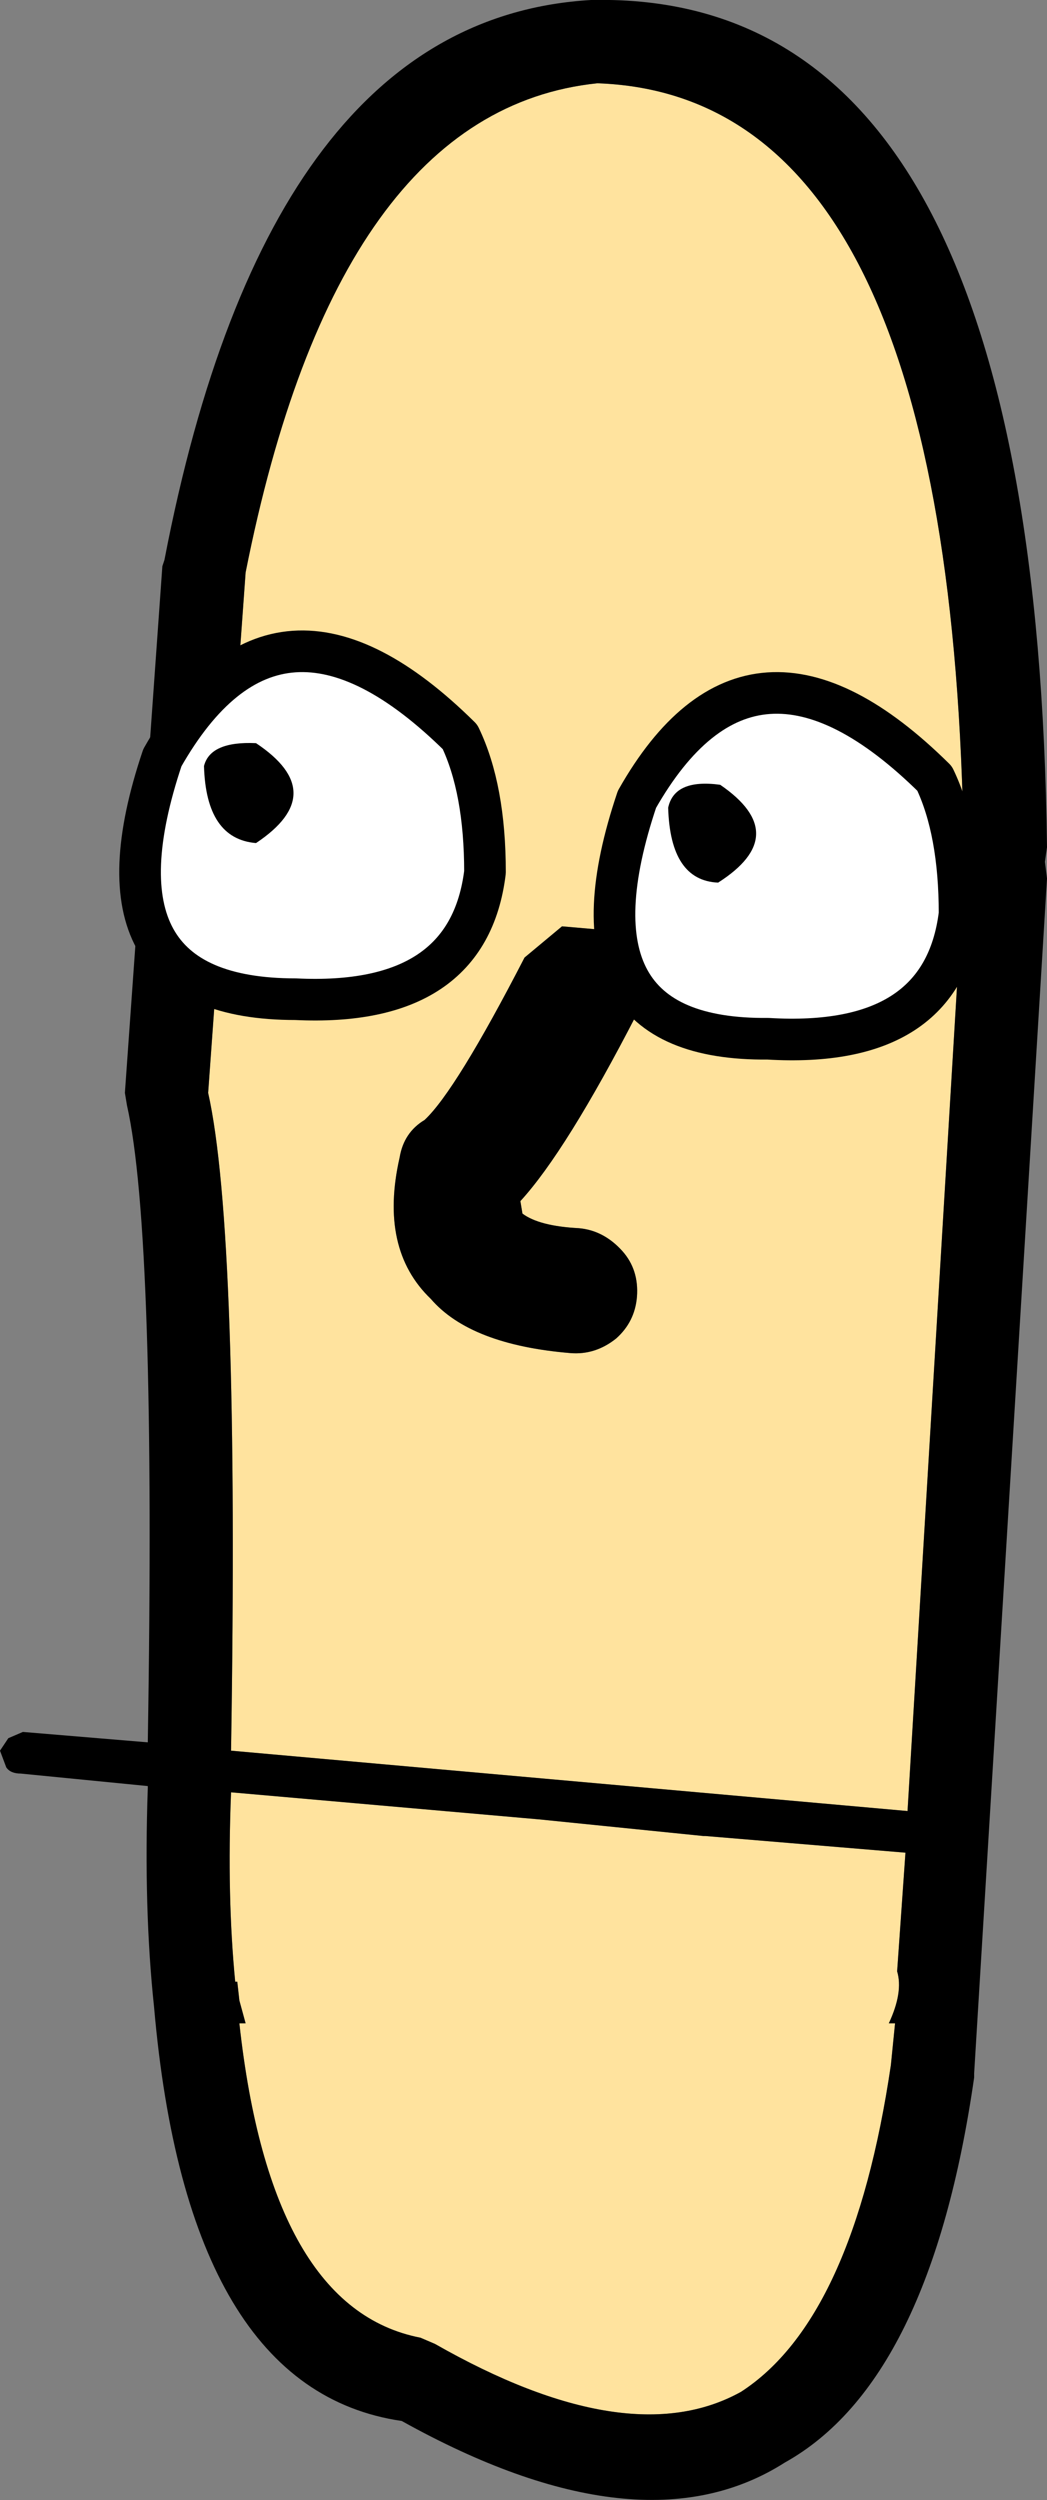
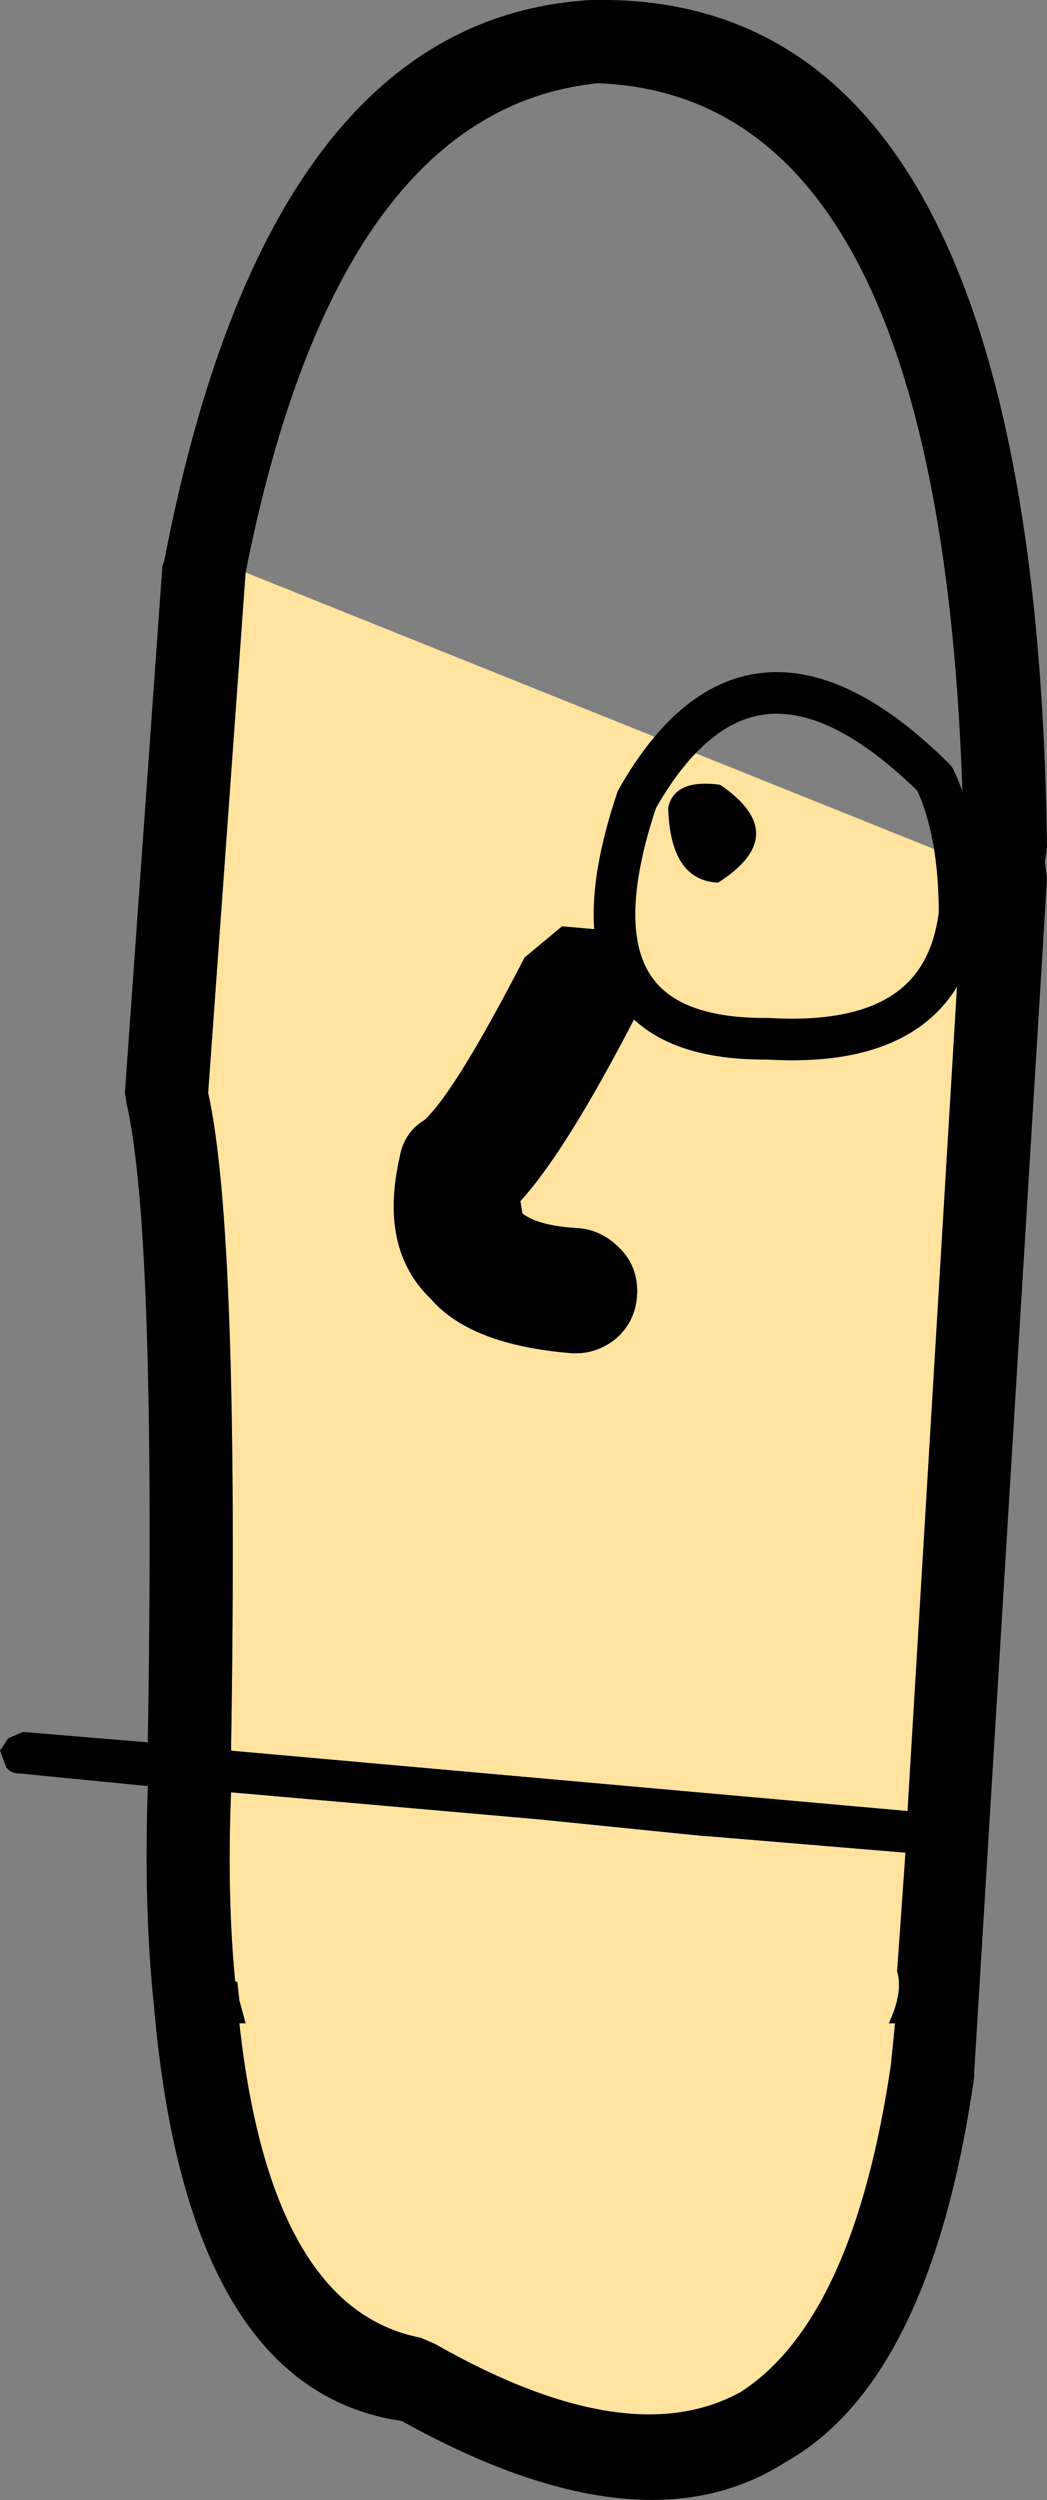
<svg xmlns="http://www.w3.org/2000/svg" height="60.05px" width="25.15px">
  <rect width="100%" height="100%" fill="#808080" stroke="none" />
  <g transform="matrix(1.0, 0.0, 0.0, 1.0, -80.55, 33.2)">
-     <path d="M90.15 -5.4 Q89.65 -3.2 90.9 -2.0 91.85 -0.9 94.25 -0.7 94.85 -0.65 95.35 -1.05 95.8 -1.45 95.85 -2.05 95.9 -2.7 95.5 -3.15 95.05 -3.65 94.45 -3.7 93.5 -3.75 93.1 -4.05 L93.05 -4.35 Q94.15 -5.55 95.85 -8.85 96.1 -9.45 95.95 -10.0 L95.2 -10.85 94.05 -10.95 93.15 -10.2 Q91.5 -7.0 90.75 -6.3 90.25 -6.0 90.15 -5.4 M86.45 -19.45 Q88.65 -30.55 94.9 -31.2 103.45 -30.9 103.7 -12.8 L103.75 -12.5 103.7 -12.2 102.35 10.3 86.1 8.85 Q86.3 -3.6 85.55 -6.95 L86.45 -19.45 M101.95 16.4 Q101.05 22.5 98.35 24.25 95.65 25.75 91.0 23.1 L90.65 22.95 Q87.05 22.25 86.3 15.4 L86.45 15.4 86.3 14.85 86.25 14.4 86.2 14.4 Q86.0 12.35 86.1 9.85 L93.5 10.5 97.45 10.9 97.5 10.9 102.3 11.3 102.1 14.15 Q102.25 14.65 101.9 15.4 L102.05 15.4 101.95 16.4" fill="#ffe39e" fill-rule="evenodd" stroke="none" />
+     <path d="M90.15 -5.4 Q89.65 -3.2 90.9 -2.0 91.85 -0.9 94.25 -0.7 94.85 -0.65 95.35 -1.05 95.8 -1.45 95.85 -2.05 95.9 -2.7 95.5 -3.15 95.05 -3.65 94.45 -3.7 93.5 -3.75 93.1 -4.05 L93.05 -4.35 Q94.15 -5.55 95.85 -8.85 96.1 -9.45 95.95 -10.0 L95.2 -10.85 94.05 -10.95 93.15 -10.2 Q91.5 -7.0 90.75 -6.3 90.25 -6.0 90.15 -5.4 M86.45 -19.45 L103.75 -12.5 103.7 -12.2 102.35 10.3 86.1 8.85 Q86.3 -3.6 85.55 -6.95 L86.45 -19.45 M101.95 16.4 Q101.05 22.5 98.35 24.25 95.65 25.75 91.0 23.1 L90.65 22.95 Q87.05 22.25 86.3 15.4 L86.45 15.4 86.3 14.85 86.25 14.4 86.2 14.4 Q86.0 12.35 86.1 9.85 L93.5 10.5 97.45 10.9 97.5 10.9 102.3 11.3 102.1 14.15 Q102.25 14.65 101.9 15.4 L102.05 15.4 101.95 16.4" fill="#ffe39e" fill-rule="evenodd" stroke="none" />
    <path d="M94.75 -33.2 L94.8 -33.2 Q105.45 -33.4 105.7 -12.85 L105.65 -12.5 105.7 -12.1 103.95 16.6 103.95 16.7 Q102.9 24.0 99.4 25.95 95.95 28.15 90.2 24.95 85.05 24.2 84.25 15.0 84.0 12.65 84.1 9.75 L84.1 9.7 81.05 9.4 Q80.8 9.4 80.7 9.25 L80.55 8.85 80.75 8.55 81.1 8.4 84.1 8.65 Q84.3 -3.55 83.6 -6.65 L83.55 -6.95 84.45 -19.6 84.5 -19.75 Q87.0 -32.75 94.75 -33.2 M101.95 16.4 L102.05 15.4 101.9 15.4 Q102.25 14.65 102.1 14.15 L102.3 11.3 97.5 10.9 97.45 10.9 93.5 10.5 86.1 9.85 Q86.0 12.35 86.2 14.4 L86.25 14.4 86.3 14.85 86.45 15.4 86.3 15.4 Q87.05 22.25 90.65 22.95 L91.0 23.1 Q95.65 25.75 98.35 24.25 101.05 22.5 101.95 16.4 M86.45 -19.45 L85.55 -6.95 Q86.3 -3.6 86.1 8.85 L102.35 10.3 103.7 -12.2 103.75 -12.5 103.7 -12.8 Q103.45 -30.9 94.9 -31.2 88.65 -30.55 86.45 -19.45 M90.15 -5.4 Q90.25 -6.0 90.75 -6.3 91.5 -7.0 93.15 -10.2 L94.05 -10.95 95.2 -10.85 95.95 -10.0 Q96.1 -9.45 95.85 -8.85 94.15 -5.55 93.05 -4.35 L93.1 -4.05 Q93.5 -3.75 94.45 -3.7 95.05 -3.65 95.5 -3.15 95.9 -2.7 95.85 -2.05 95.8 -1.45 95.35 -1.05 94.85 -0.65 94.25 -0.7 91.85 -0.9 90.9 -2.0 89.65 -3.2 90.15 -5.4" fill="#000000" fill-rule="evenodd" stroke="none" />
-     <path d="M91.6 -15.5 Q87.2 -19.85 84.45 -15.0 82.5 -9.2 87.65 -9.2 91.8 -9.0 92.2 -12.25 92.2 -14.25 91.6 -15.5" fill="#ffffff" fill-rule="evenodd" stroke="none" />
-     <path d="M91.6 -15.5 Q87.2 -19.85 84.45 -15.0 82.5 -9.2 87.65 -9.2 91.8 -9.0 92.2 -12.25 92.2 -14.25 91.6 -15.5 Z" fill="none" stroke="#000000" stroke-linecap="round" stroke-linejoin="round" stroke-width="1.0" />
-     <path d="M86.7 -15.35 Q88.5 -14.15 86.7 -12.95 85.5 -13.05 85.45 -14.8 85.6 -15.4 86.7 -15.35" fill="#000000" fill-rule="evenodd" stroke="none" />
-     <path d="M103.0 -14.5 Q98.6 -18.85 95.85 -14.0 93.9 -8.2 99.0 -8.25 103.2 -8.0 103.6 -11.25 103.6 -13.25 103.0 -14.5" fill="#ffffff" fill-rule="evenodd" stroke="none" />
    <path d="M103.0 -14.5 Q98.6 -18.85 95.85 -14.0 93.9 -8.2 99.0 -8.25 103.2 -8.0 103.6 -11.25 103.6 -13.25 103.0 -14.5 Z" fill="none" stroke="#000000" stroke-linecap="round" stroke-linejoin="round" stroke-width="1.0" />
    <path d="M97.85 -14.35 Q96.75 -14.5 96.6 -13.8 96.65 -12.05 97.8 -12.0 99.6 -13.15 97.85 -14.35" fill="#000000" fill-rule="evenodd" stroke="none" />
  </g>
</svg>